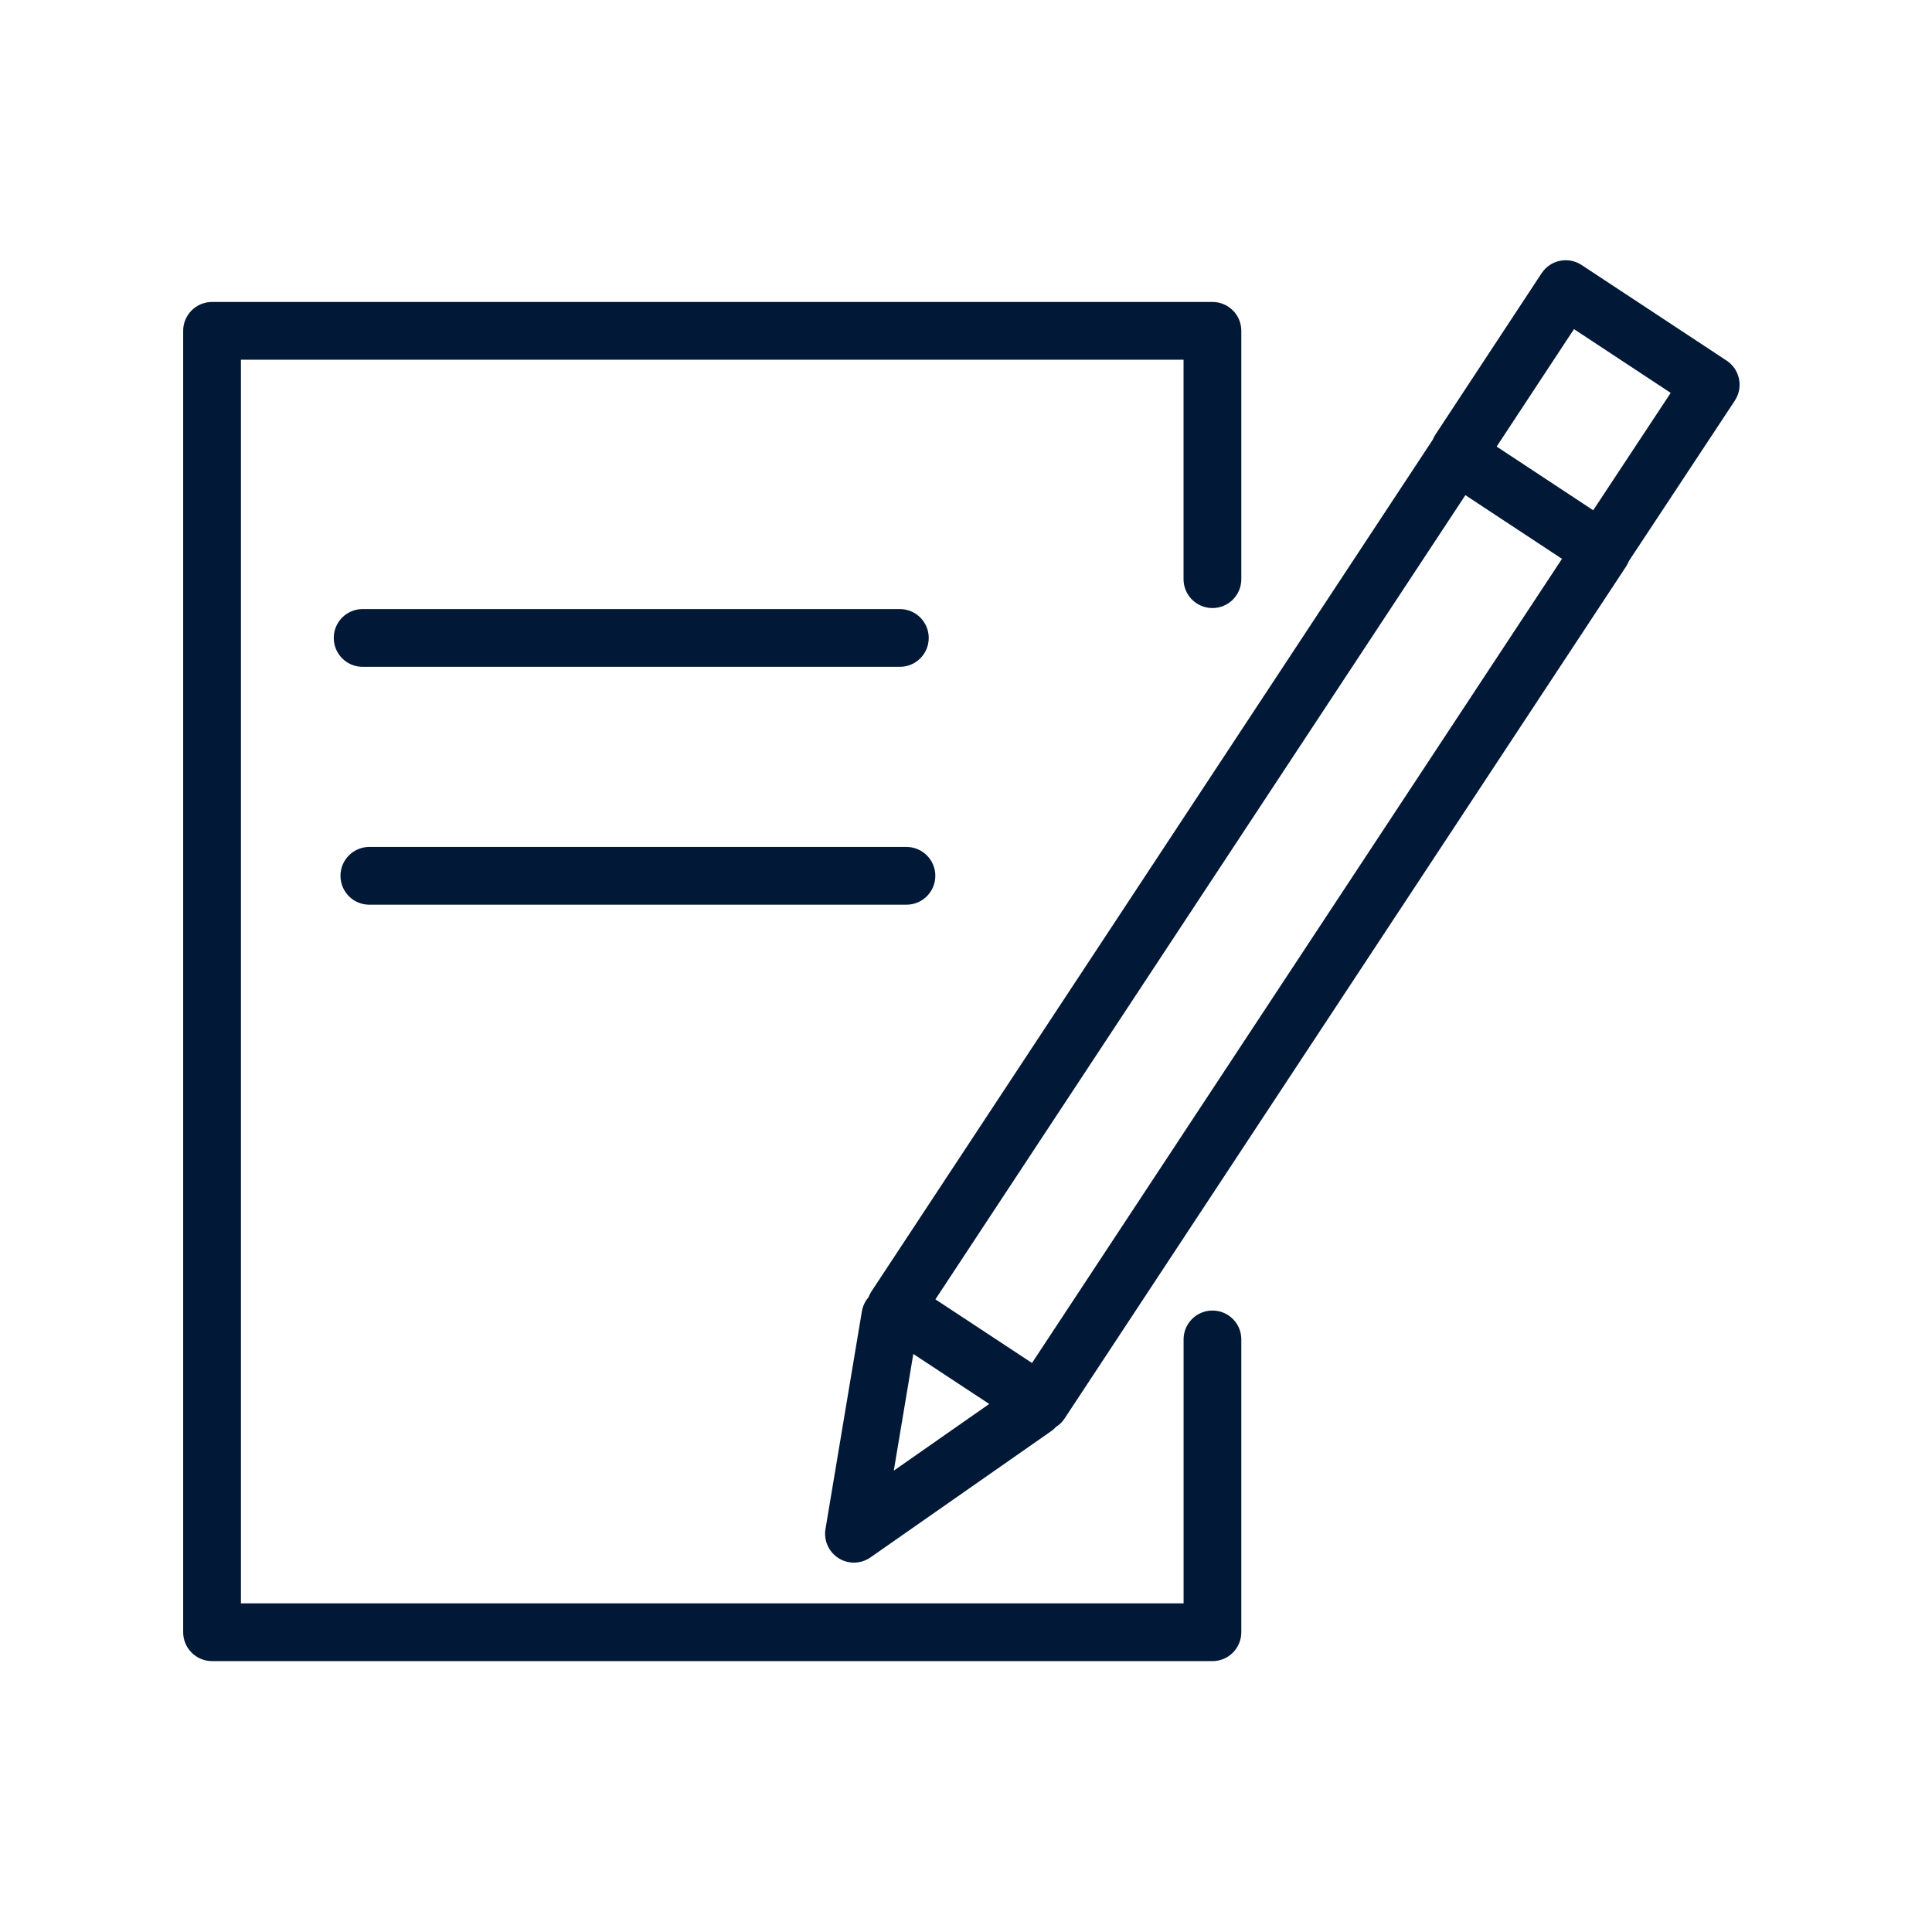
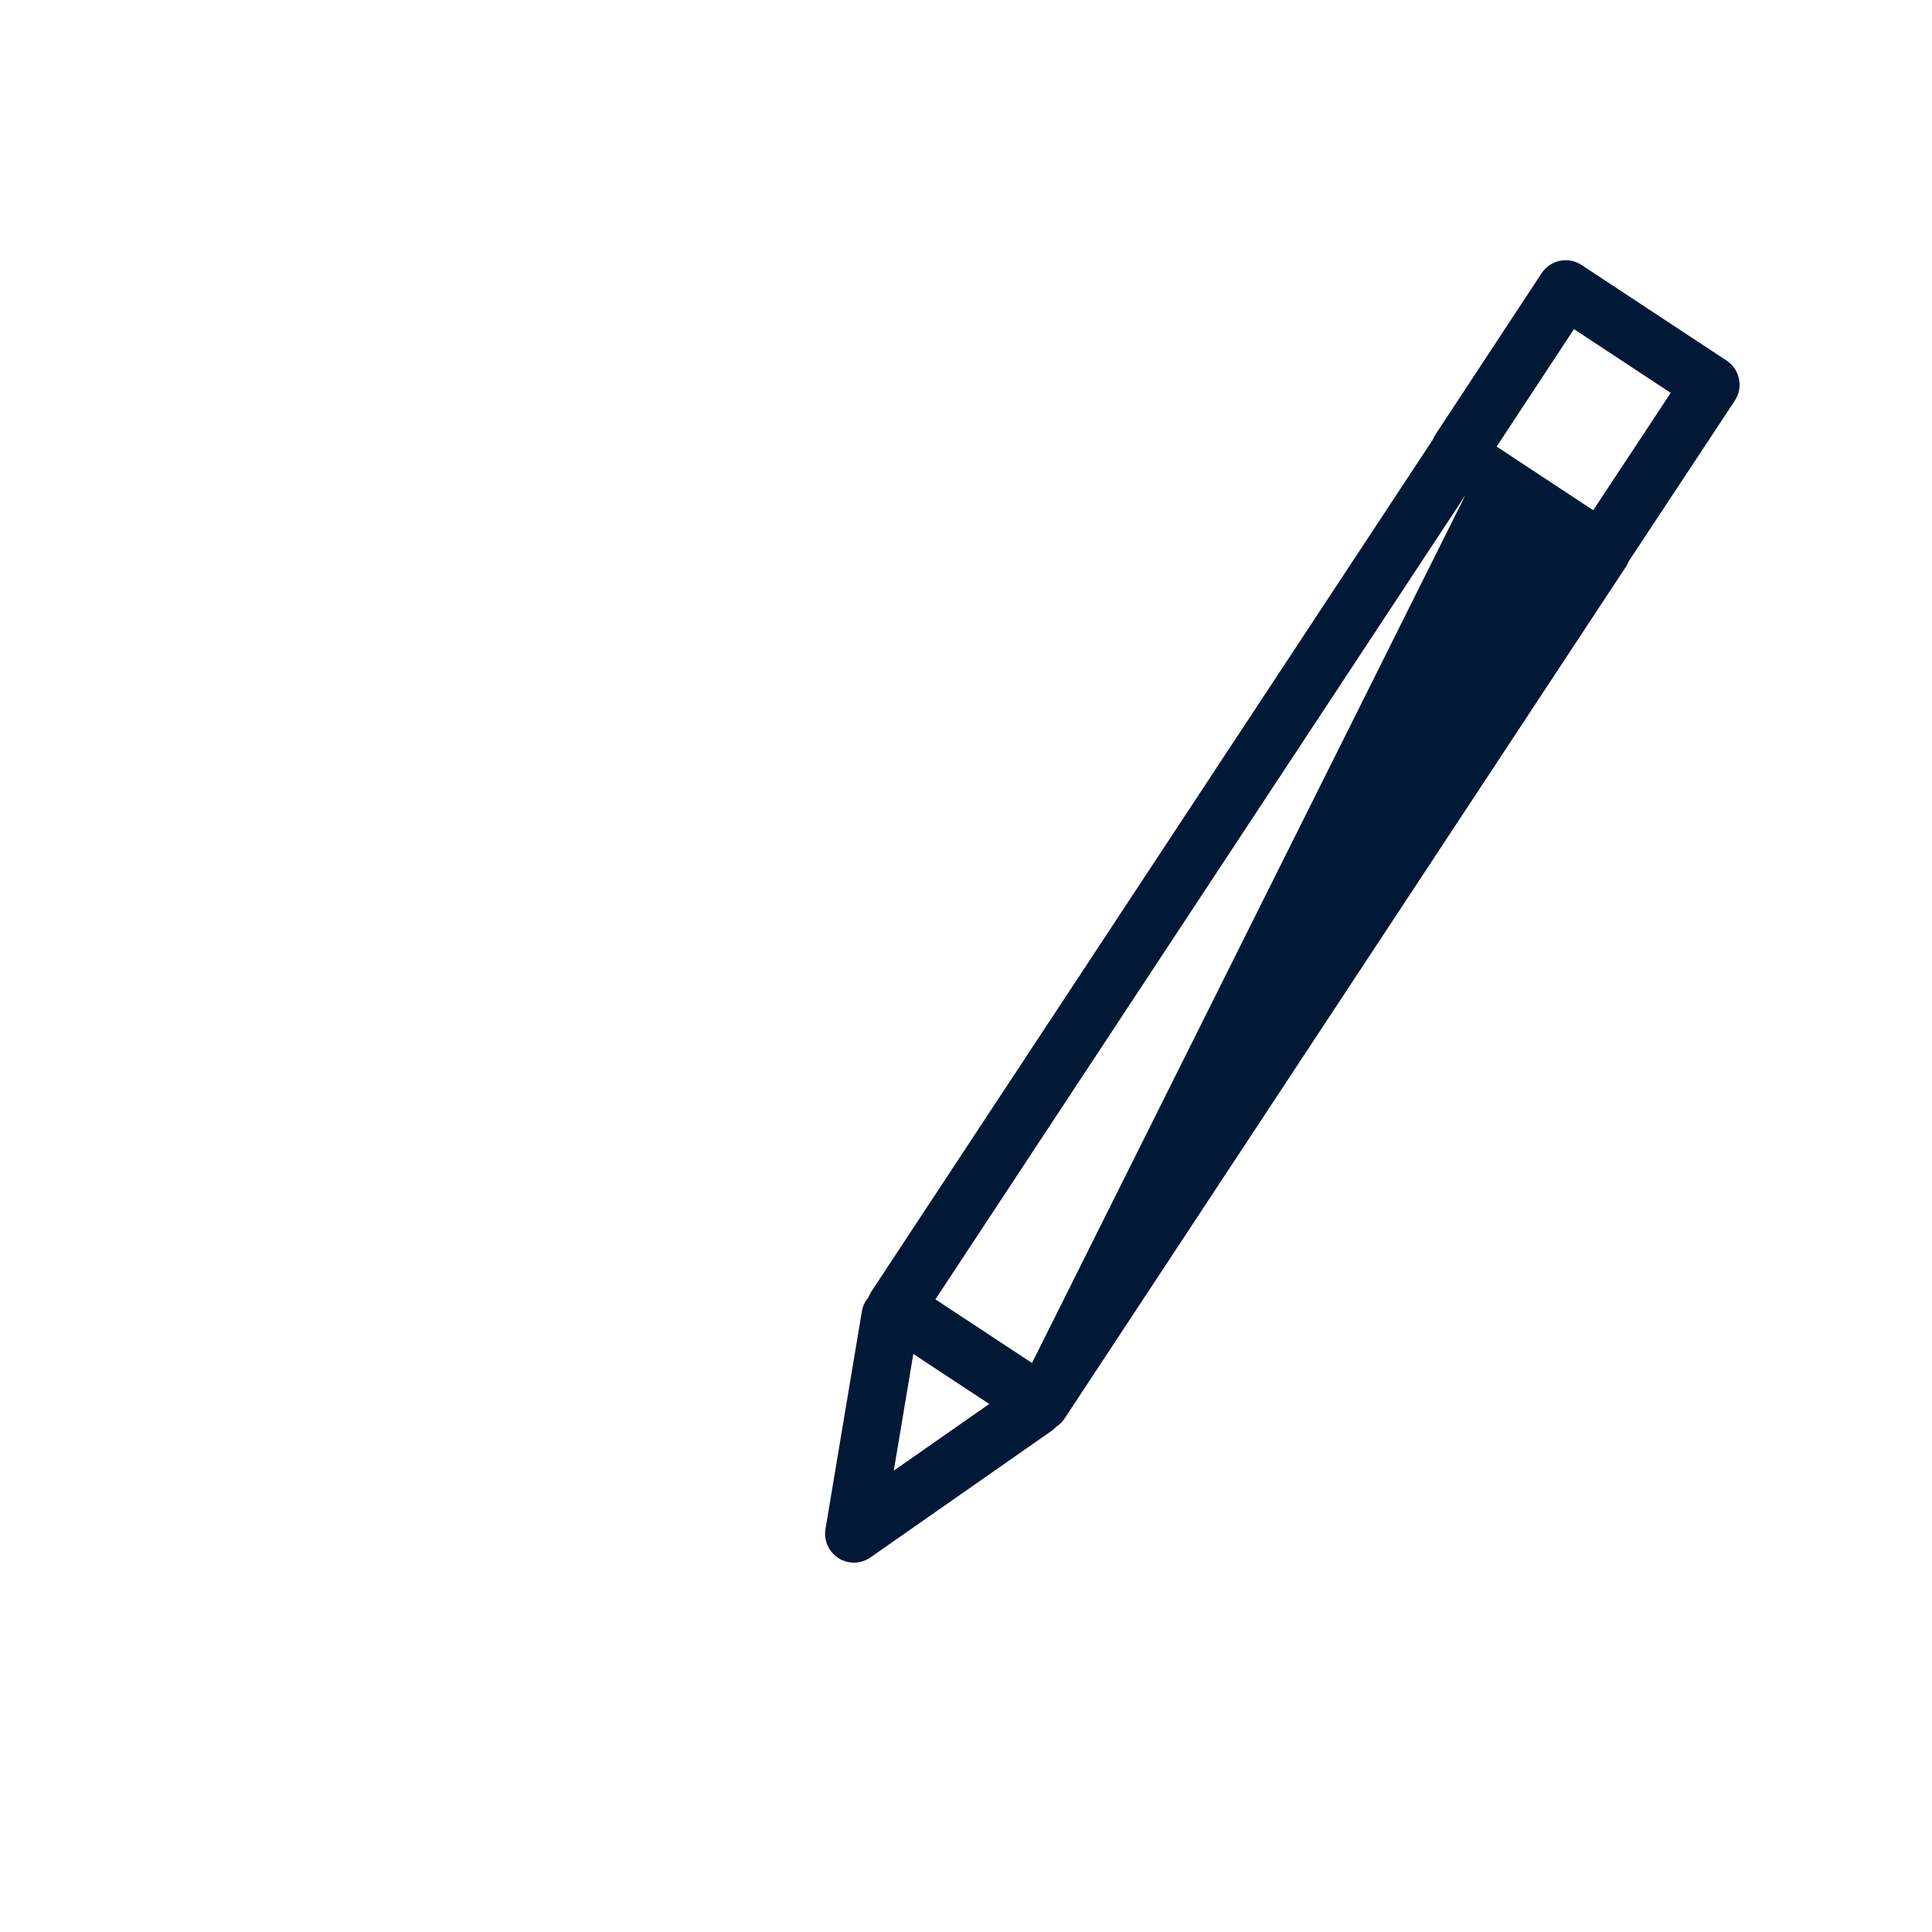
<svg xmlns="http://www.w3.org/2000/svg" width="48" height="48" viewBox="0 0 48 48" fill="none">
-   <path d="M30.123 32.56C29.727 32.56 29.406 32.881 29.406 33.277V39.835H5.986V8.937H29.405V14.39C29.405 14.786 29.727 15.107 30.123 15.107C30.519 15.107 30.84 14.786 30.84 14.39V8.219C30.84 7.823 30.519 7.502 30.123 7.502H5.269C4.872 7.502 4.551 7.823 4.551 8.219V40.552C4.551 40.948 4.872 41.27 5.269 41.27H30.123C30.519 41.27 30.84 40.948 30.84 40.552V33.277C30.841 32.881 30.519 32.56 30.123 32.56Z" fill="#011936" />
-   <path d="M43.205 9.414C43.167 9.227 43.056 9.064 42.897 8.959L39.295 6.584C39.136 6.479 38.944 6.442 38.755 6.48C38.569 6.518 38.406 6.629 38.301 6.788L35.664 10.795C35.637 10.837 35.614 10.88 35.596 10.925L21.647 32.091C21.618 32.136 21.595 32.184 21.576 32.233C21.495 32.328 21.436 32.444 21.414 32.576L20.509 37.987C20.461 38.272 20.589 38.557 20.833 38.712C20.95 38.786 21.083 38.823 21.216 38.823C21.36 38.823 21.504 38.779 21.627 38.693L26.12 35.554C26.163 35.524 26.201 35.489 26.235 35.452C26.315 35.4 26.387 35.336 26.443 35.252L40.4 14.074C40.428 14.032 40.45 13.987 40.468 13.941L43.101 9.954C43.206 9.794 43.244 9.601 43.205 9.414ZM22.691 33.639L24.577 34.881L22.206 36.538L22.691 33.639ZM25.64 33.863L23.24 32.282L36.407 12.302L38.807 13.884L25.64 33.863ZM39.583 12.677L37.184 11.095L39.105 8.177L41.508 9.761L39.583 12.677Z" fill="#011936" />
-   <path d="M22.357 16.567C22.753 16.567 23.074 16.246 23.074 15.849C23.074 15.453 22.753 15.132 22.357 15.132H9.009C8.613 15.132 8.292 15.453 8.292 15.849C8.292 16.246 8.613 16.567 9.009 16.567H22.357Z" fill="#011936" />
-   <path d="M9.176 22.477H22.52C22.917 22.477 23.238 22.156 23.238 21.759C23.238 21.363 22.917 21.042 22.52 21.042H9.176C8.779 21.042 8.459 21.363 8.459 21.759C8.459 22.156 8.779 22.477 9.176 22.477Z" fill="#011936" />
+   <path d="M43.205 9.414C43.167 9.227 43.056 9.064 42.897 8.959L39.295 6.584C39.136 6.479 38.944 6.442 38.755 6.48C38.569 6.518 38.406 6.629 38.301 6.788L35.664 10.795C35.637 10.837 35.614 10.88 35.596 10.925L21.647 32.091C21.618 32.136 21.595 32.184 21.576 32.233C21.495 32.328 21.436 32.444 21.414 32.576L20.509 37.987C20.461 38.272 20.589 38.557 20.833 38.712C20.95 38.786 21.083 38.823 21.216 38.823C21.36 38.823 21.504 38.779 21.627 38.693L26.12 35.554C26.163 35.524 26.201 35.489 26.235 35.452C26.315 35.4 26.387 35.336 26.443 35.252L40.4 14.074C40.428 14.032 40.45 13.987 40.468 13.941L43.101 9.954C43.206 9.794 43.244 9.601 43.205 9.414ZM22.691 33.639L24.577 34.881L22.206 36.538L22.691 33.639ZM25.64 33.863L23.24 32.282L36.407 12.302L25.64 33.863ZM39.583 12.677L37.184 11.095L39.105 8.177L41.508 9.761L39.583 12.677Z" fill="#011936" />
</svg>